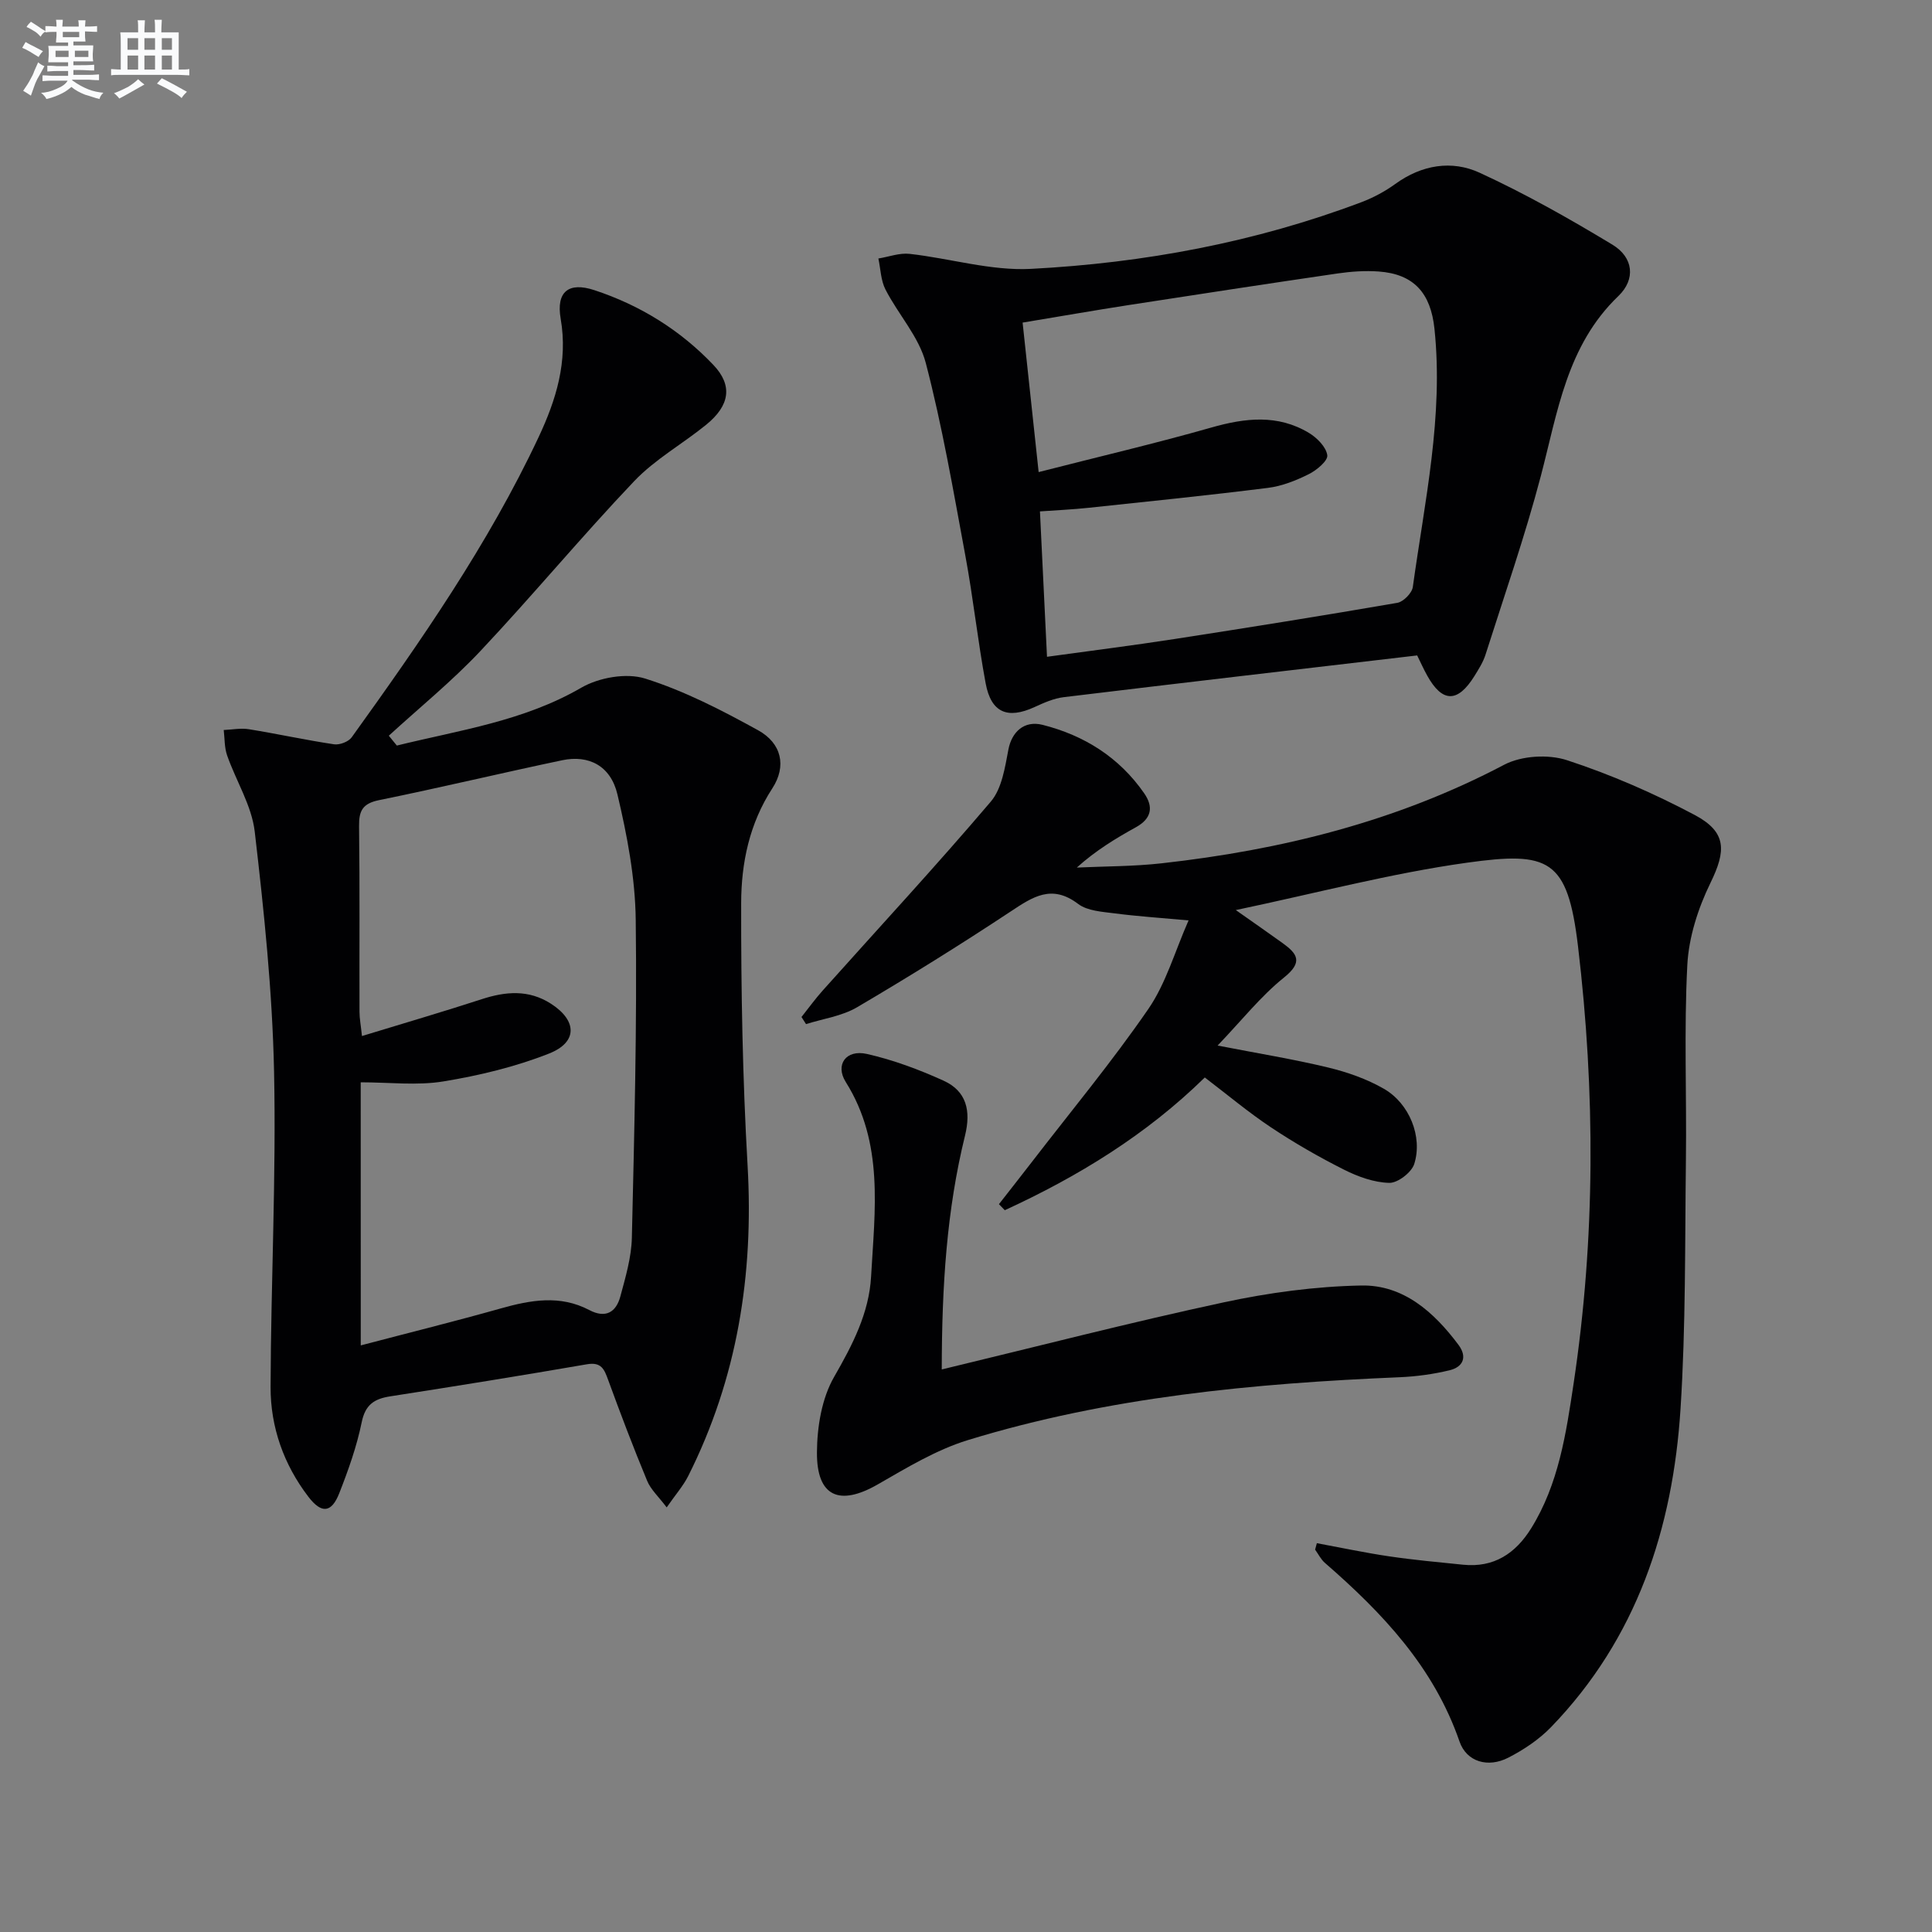
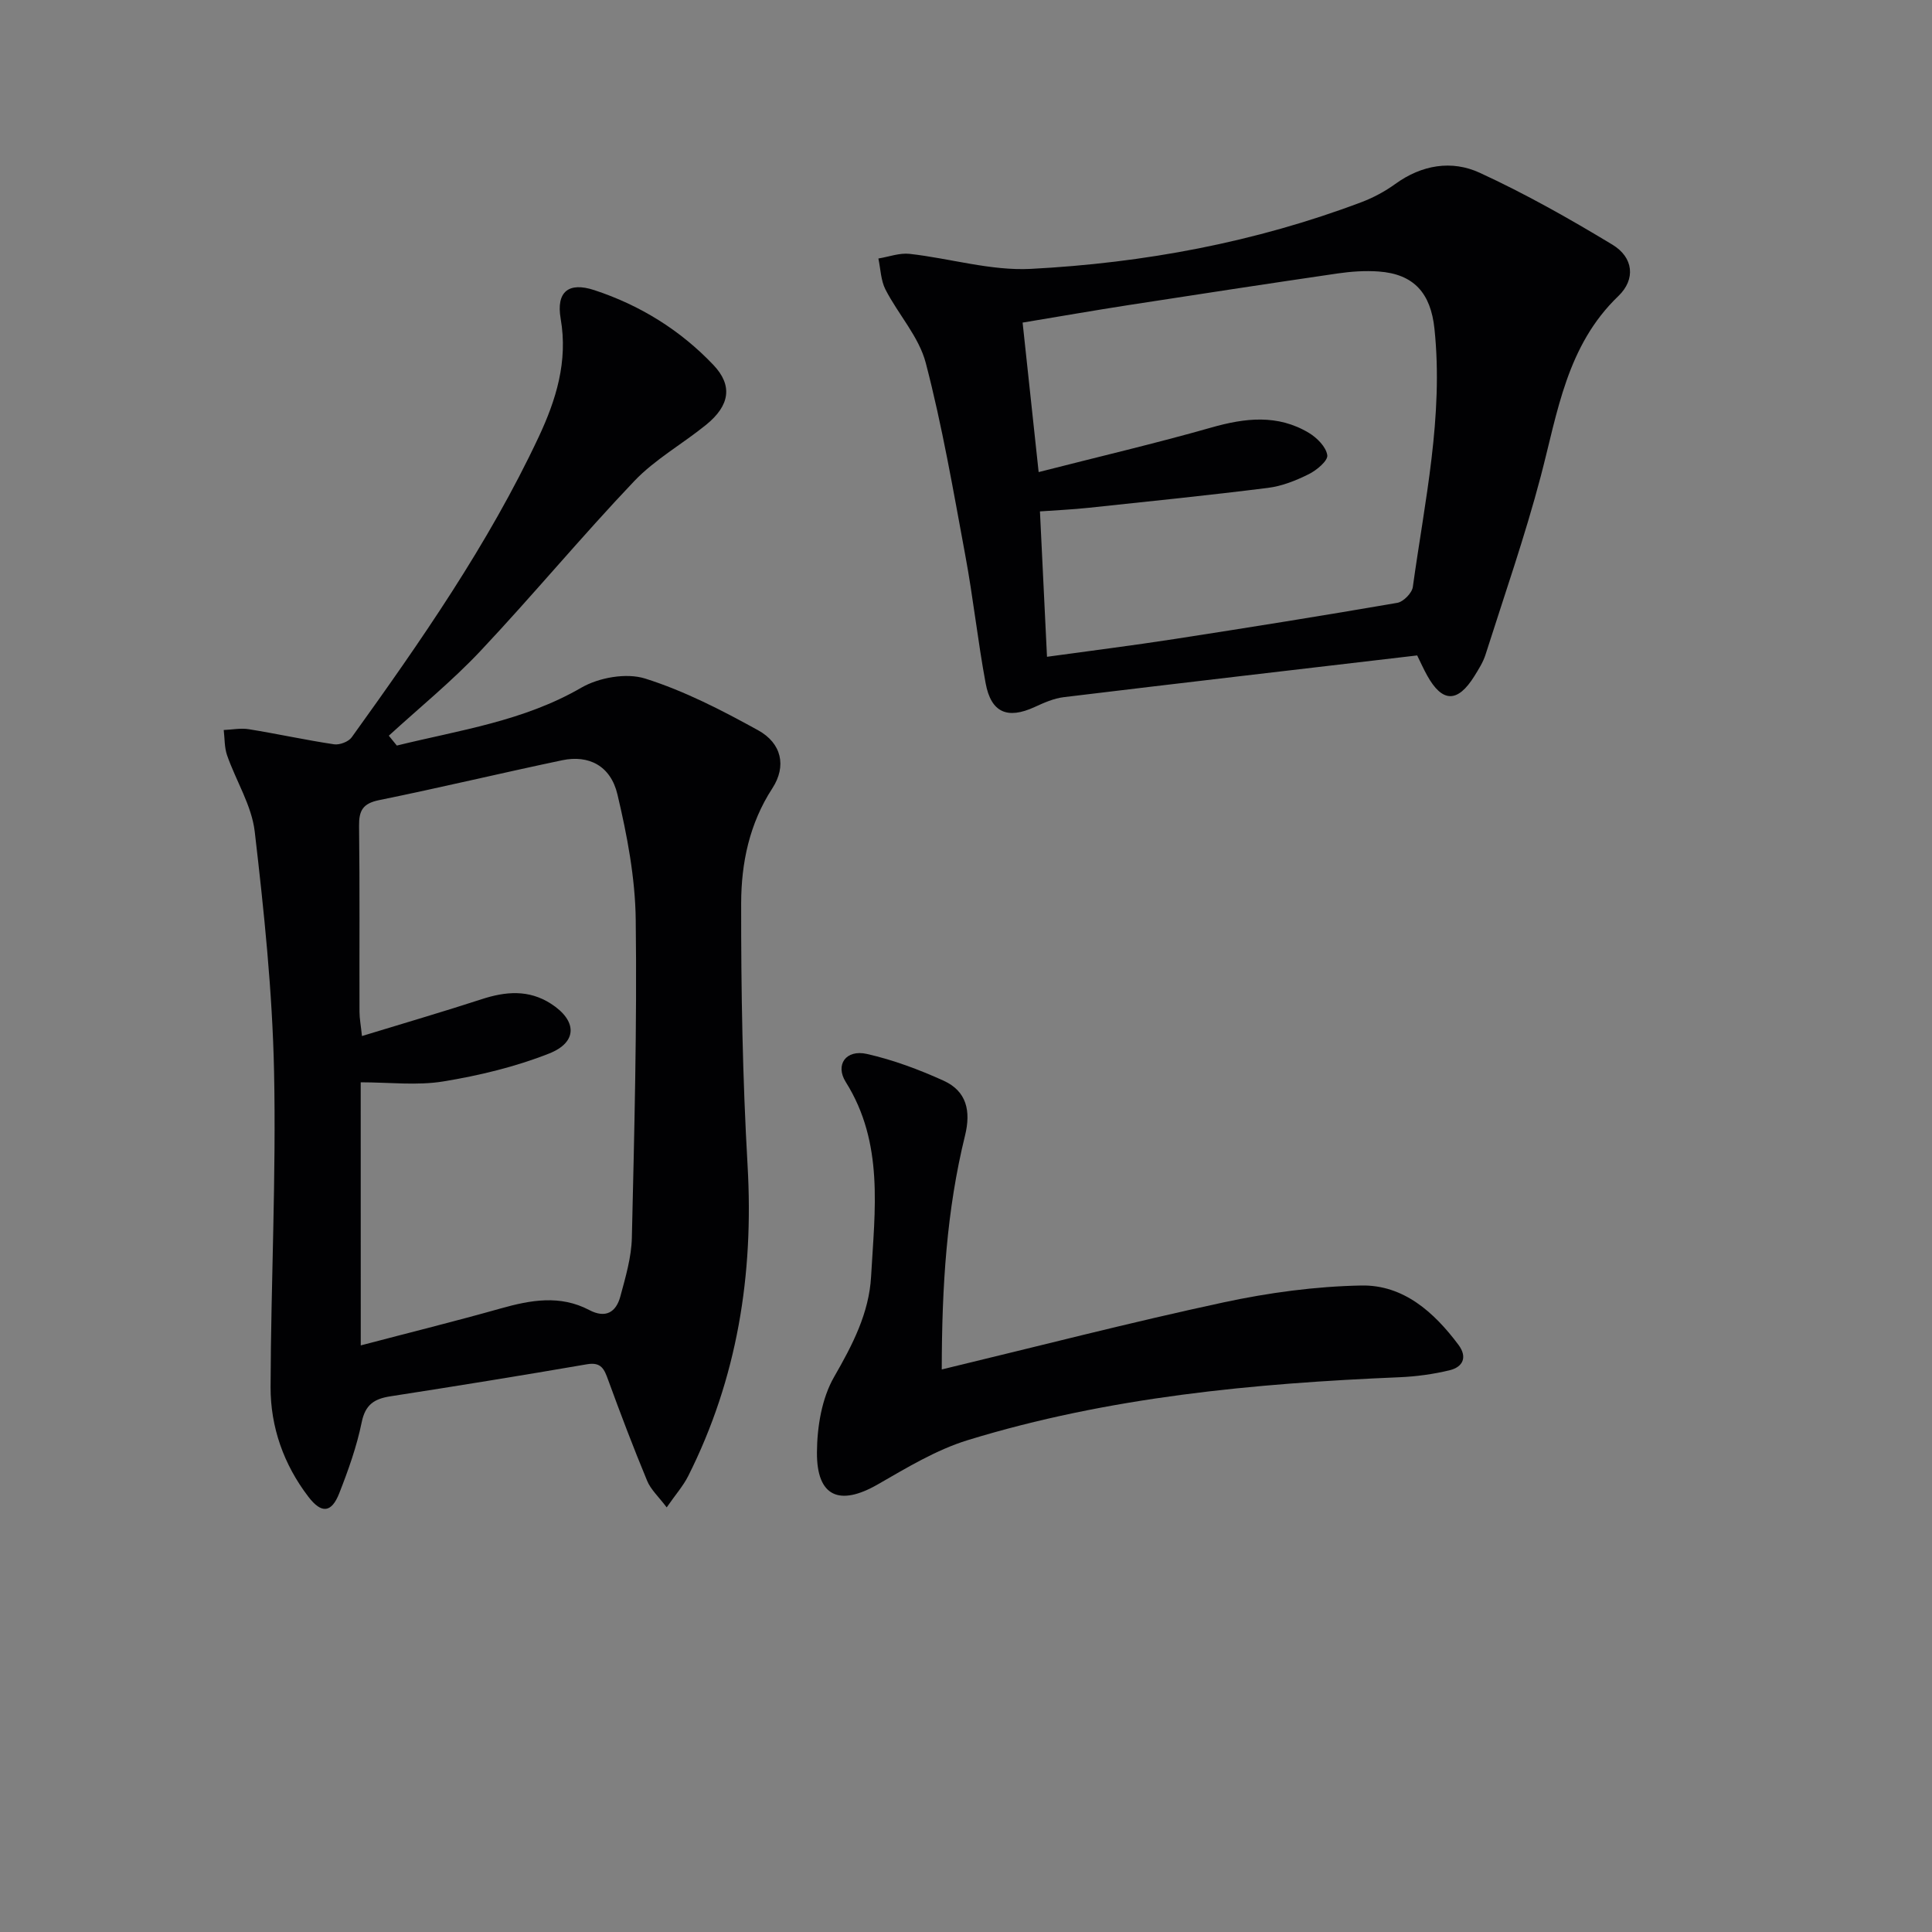
<svg xmlns="http://www.w3.org/2000/svg" enable-background="new 0 0 400 400" viewBox="0 0 400 400">
  <rect x="0" y="0" width="400" height="400" fill="#808080" stroke="none" />
  <g fill="#010103">
-     <path d="m82.16 154.36c12.96-3.19 26.22-5.04 38.19-11.98 3.65-2.11 9.34-3.12 13.23-1.89 8.13 2.56 15.89 6.57 23.39 10.71 4.85 2.68 5.93 7.41 2.93 12.02-4.76 7.32-6.43 15.47-6.45 23.74-.03 18.12.29 36.28 1.33 54.37 1.29 22.56-2.12 44.03-12.3 64.28-1.02 2.02-2.57 3.77-4.45 6.48-1.68-2.23-3.29-3.68-4.04-5.49-2.86-6.89-5.51-13.87-8.07-20.88-.81-2.23-1.41-3.78-4.41-3.26-13.56 2.34-27.14 4.53-40.73 6.64-3.32.52-5.16 1.73-5.9 5.39-1.02 5-2.77 9.9-4.64 14.67-1.61 4.09-3.68 4.28-6.4.72-5.1-6.67-7.84-14.41-7.82-22.71.07-21.8 1.18-43.6.72-65.38-.35-16.56-2.08-33.13-4-49.61-.63-5.41-3.87-10.49-5.72-15.79-.57-1.63-.49-3.49-.7-5.25 1.74-.07 3.53-.44 5.22-.16 5.89.95 11.73 2.24 17.63 3.12 1.14.17 2.98-.53 3.64-1.44 14.27-19.86 28.26-39.93 38.7-62.15 3.61-7.69 6.11-15.66 4.57-24.53-.96-5.57 1.63-7.67 6.97-5.91 9.45 3.11 17.8 8.27 24.67 15.51 4.01 4.23 3.4 8.37-1.53 12.37-4.9 3.98-10.59 7.15-14.89 11.67-10.89 11.45-20.99 23.64-31.82 35.15-5.89 6.26-12.63 11.73-18.98 17.55.55.68 1.11 1.36 1.66 2.04zm-7.47 124.19c10.12-2.66 19.57-5 28.94-7.64 6.21-1.75 12.31-2.87 18.37.32 3.4 1.79 5.56.45 6.44-2.83 1.07-3.98 2.29-8.08 2.38-12.15.51-21.95 1.08-43.91.8-65.86-.11-8.67-1.78-17.45-3.79-25.93-1.41-5.94-5.96-8.21-11.43-7.06-12.66 2.66-25.24 5.68-37.92 8.26-3.37.69-4.18 2.16-4.14 5.36.16 12.82.05 25.64.09 38.46 0 1.39.28 2.79.51 5.02 8.7-2.66 16.78-5.02 24.77-7.62 4.98-1.63 9.76-2.03 14.36.93 5.4 3.47 5.58 7.95-.38 10.31-6.99 2.76-14.48 4.56-21.91 5.78-5.46.89-11.19.18-17.1.18.01 17.34.01 35.26.01 54.47z" />
-     <path d="m272.64 319.5c4.98.92 9.94 1.98 14.95 2.72 5.09.75 10.23 1.22 15.35 1.74 6.36.64 10.83-2.32 14.08-7.55 5.68-9.16 7.22-19.61 8.77-29.91 4.53-30.12 4.51-60.41.92-90.58-2.16-18.13-6.01-19.68-23.03-17.3-15.74 2.2-31.21 6.31-47.82 9.8 3.69 2.6 6.71 4.69 9.68 6.83 3.07 2.21 4.29 3.93.32 7.12-4.85 3.89-8.79 8.91-13.77 14.1 8.44 1.64 15.74 2.82 22.9 4.55 3.98.96 8 2.37 11.53 4.4 5.27 3.03 8.06 9.91 6.29 15.55-.55 1.76-3.42 3.97-5.17 3.93-3.17-.07-6.51-1.29-9.41-2.75-5.18-2.61-10.24-5.52-15.07-8.73-4.69-3.12-9.02-6.76-13.72-10.34-12.08 11.84-26.21 20.5-41.41 27.48-.4-.42-.8-.83-1.21-1.25 2.25-2.88 4.52-5.76 6.75-8.65 8.12-10.54 16.64-20.81 24.18-31.76 3.65-5.3 5.47-11.86 8.33-18.34-6.03-.55-10.66-.85-15.25-1.45-2.6-.34-5.68-.5-7.61-1.96-5.48-4.16-9.41-1.46-14.03 1.6-10.4 6.88-20.99 13.47-31.74 19.79-3.13 1.84-7.03 2.37-10.57 3.49-.31-.49-.63-.98-.94-1.47 1.46-1.83 2.83-3.74 4.39-5.48 11.63-13.01 23.5-25.82 34.8-39.11 2.31-2.71 2.94-7.1 3.66-10.84.67-3.48 3.17-6.04 7.06-5.06 8.63 2.18 15.88 6.73 21.04 14.17 1.97 2.84 1.53 5.23-1.69 7.02-4.2 2.32-8.31 4.81-12.26 8.36 5.85-.27 11.73-.23 17.54-.88 24.79-2.76 48.64-8.66 70.93-20.4 3.59-1.89 9.13-2.22 13.02-.95 9.08 2.97 17.97 6.85 26.42 11.33 6.71 3.56 6.53 7.44 3.27 14.1-2.55 5.23-4.48 11.23-4.78 16.99-.7 13.43-.12 26.91-.29 40.37-.21 17.15-.02 34.33-1.11 51.43-1.58 24.82-9.06 47.62-26.82 65.98-2.49 2.57-5.65 4.68-8.85 6.32-4.18 2.15-8.63.88-10.09-3.34-5.33-15.43-15.96-26.63-27.87-36.99-.84-.73-1.36-1.82-2.03-2.75.11-.45.23-.89.36-1.33z" />
+     <path d="m82.16 154.36c12.96-3.19 26.22-5.04 38.19-11.98 3.65-2.11 9.34-3.12 13.23-1.89 8.13 2.56 15.89 6.57 23.39 10.71 4.85 2.68 5.93 7.41 2.93 12.02-4.76 7.32-6.43 15.47-6.45 23.74-.03 18.12.29 36.28 1.33 54.37 1.29 22.56-2.12 44.03-12.3 64.28-1.02 2.02-2.57 3.77-4.45 6.48-1.68-2.23-3.29-3.68-4.04-5.49-2.86-6.89-5.51-13.87-8.07-20.88-.81-2.23-1.41-3.78-4.41-3.26-13.56 2.34-27.14 4.53-40.73 6.64-3.32.52-5.16 1.73-5.9 5.39-1.02 5-2.77 9.9-4.64 14.67-1.61 4.09-3.68 4.28-6.4.72-5.1-6.67-7.84-14.41-7.82-22.71.07-21.8 1.18-43.6.72-65.38-.35-16.56-2.08-33.13-4-49.61-.63-5.41-3.87-10.49-5.72-15.79-.57-1.63-.49-3.49-.7-5.25 1.74-.07 3.53-.44 5.22-.16 5.89.95 11.73 2.24 17.63 3.12 1.14.17 2.98-.53 3.64-1.44 14.27-19.86 28.26-39.93 38.7-62.15 3.61-7.69 6.11-15.66 4.57-24.53-.96-5.57 1.63-7.67 6.97-5.91 9.45 3.11 17.8 8.27 24.67 15.51 4.01 4.23 3.4 8.37-1.53 12.37-4.9 3.98-10.59 7.15-14.89 11.67-10.89 11.45-20.99 23.64-31.82 35.15-5.89 6.26-12.63 11.73-18.98 17.55.55.68 1.11 1.36 1.66 2.04zm-7.47 124.19c10.12-2.66 19.57-5 28.94-7.64 6.21-1.75 12.31-2.87 18.37.32 3.4 1.79 5.56.45 6.44-2.83 1.07-3.98 2.29-8.08 2.38-12.15.51-21.95 1.08-43.91.8-65.86-.11-8.67-1.78-17.45-3.79-25.93-1.41-5.94-5.96-8.21-11.43-7.06-12.66 2.66-25.24 5.68-37.92 8.26-3.37.69-4.18 2.16-4.14 5.36.16 12.82.05 25.64.09 38.46 0 1.39.28 2.79.51 5.02 8.7-2.66 16.78-5.02 24.77-7.62 4.98-1.63 9.76-2.03 14.36.93 5.4 3.47 5.58 7.95-.38 10.31-6.99 2.76-14.48 4.56-21.91 5.78-5.46.89-11.19.18-17.1.18.01 17.34.01 35.26.01 54.47" />
    <path d="m293.41 135.7c-24.72 2.9-48.96 5.71-73.17 8.64-2.08.25-4.13 1.17-6.07 2.06-5.57 2.55-8.97 1.16-10.1-4.92-1.64-8.8-2.58-17.72-4.22-26.52-2.47-13.33-4.76-26.73-8.18-39.82-1.41-5.41-5.69-10.04-8.34-15.19-.97-1.89-1.01-4.27-1.47-6.43 2.16-.35 4.38-1.2 6.48-.96 8.38.94 16.79 3.53 25.06 3.11 23.43-1.22 46.42-5.49 68.49-13.82 2.46-.93 4.87-2.23 7-3.77 5.47-3.96 11.68-4.98 17.47-2.31 9.45 4.35 18.57 9.5 27.48 14.89 4.35 2.63 4.85 7.15 1.23 10.63-10.7 10.26-12.57 24.01-16.07 37.31-3.28 12.46-7.54 24.67-11.45 36.97-.5 1.56-1.43 3.01-2.3 4.42-3.47 5.57-6.65 5.51-9.78-.15-.73-1.31-1.33-2.66-2.06-4.14zm-76.64.28c9.06-1.25 17.76-2.34 26.41-3.68 15.39-2.38 30.77-4.84 46.12-7.49 1.26-.22 3.03-2.02 3.21-3.28 2.45-17.73 6.38-35.33 4.48-53.46-.77-7.34-4.21-11.33-11.56-11.86-2.8-.2-5.67 0-8.45.4-14.44 2.11-28.87 4.32-43.3 6.55-7.16 1.11-14.3 2.36-21.96 3.63 1.1 10.3 2.15 20.09 3.32 30.95 12.67-3.24 24.29-5.96 35.74-9.22 7.01-2 13.75-2.78 20.22 1.11 1.68 1.01 3.56 2.91 3.8 4.62.16 1.14-2.2 3.11-3.83 3.92-2.65 1.32-5.55 2.48-8.46 2.84-12.34 1.55-24.72 2.81-37.08 4.12-3.37.36-6.77.51-10.12.75.51 10.38.97 19.95 1.46 30.1z" />
    <path d="m194.98 283.53c19.95-4.8 39.05-9.74 58.32-13.88 9.35-2.01 19.01-3.32 28.56-3.5 8.69-.16 15.03 5.5 20.09 12.27 1.9 2.54.97 4.6-1.83 5.28-3.36.81-6.86 1.29-10.31 1.44-30.26 1.27-60.33 4.09-89.43 13.02-6.54 2.01-12.64 5.72-18.65 9.17-7.93 4.56-12.65 2.55-12.59-6.63.03-5.27.99-11.18 3.56-15.64 3.81-6.62 7.23-13.21 7.65-20.77.76-13.69 2.71-27.62-5.25-40.28-2.23-3.55.03-6.79 4.39-5.8 5.44 1.23 10.79 3.23 15.88 5.54 4.76 2.17 5.68 6.25 4.43 11.35-3.79 15.4-4.8 31.11-4.82 48.43z" />
  </g>
-   <path d="m6.8 9.5c.6.3 1.3.7 2.1 1.1-.4.4-.7.8-.9 1.2-.7-.4-1.3-.8-1.8-1.1s-1.1-.6-1.6-.8c.2-.4.5-.8.7-1.2.4.2.8.5 1.5.8zm.9 6.9c-.3.6-.5 1.1-.7 1.7s-.4 1.1-.6 1.7c-.6-.4-1.1-.7-1.6-1 .7-1 1.2-1.8 1.5-2.4.3-.5.6-1.1.8-1.7.3-.6.5-1.2.8-1.8.3.3.8.6 1.3.8-.7 1.3-1.2 2.2-1.5 2.7zm.1-11c.4.3 1 .7 1.7 1.1-.5.2-.8.6-1.1 1.1-.5-.6-1-1-1.4-1.2s-.9-.6-1.5-.8c.2-.4.5-.7.9-1.1.5.3.9.6 1.4.9zm10.5 13.1c1 .4 2 .6 3.1.7-.4.4-.7.8-.8 1.3-.9-.2-1.9-.6-3-.9-1-.4-2-.9-2.8-1.6-.5.4-1.1.9-1.9 1.3s-1.9.9-3.3 1.2c-.1-.3-.5-.8-1.1-1.3 1 0 2.1-.3 3.2-.8 1.2-.5 1.9-1 2.3-1.7h-3.2c-.4 0-1 0-2 .1v-1.2c1 0 1.7.1 2 .1h3.3v-1h-2.3c-.2 0-.9 0-2 .1v-1.2c1.2 0 1.9.1 2 .1h2.3v-.8h-4.1c0-.7.1-1.2.1-1.6 0-.5 0-1.1-.1-1.8h4.1v-.7h-2.5c0-.6.1-1.1.1-1.6v-.6h-.5c-.4 0-1 0-1.8.1v-1.3c1.2 0 1.9.1 2.1.1h.2c0-.3 0-.8-.1-1.4h1.4c0 .6-.1 1-.1 1.4h3.4c0-.4 0-.8-.1-1.3h1.5c0 .4-.1.9-.1 1.3.7 0 1.5 0 2.5-.1v1.2c-1 0-1.8-.1-2.5-.1v.6c0 .3 0 .8.1 1.5h-2.5v.8h4.1c0 .8-.1 1.3-.1 1.8s0 1 .1 1.5h-4.1v.8h1.4c.8 0 1.8 0 2.9-.1v1.2c-1 0-1.9-.1-2.8-.1h-1.5v1h3.2c.3 0 1 0 2.1-.1v1.2c-1.1 0-1.8-.1-2.1-.1h-3.4l-.1.1c1.4 1 2.4 1.5 3.4 1.9zm-4.1-6.7v-1.3h-2.7v1.3zm2.2-4.1v-1.1h-3.4v1.1zm1.9 4.1v-1.3h-2.8v1.3z" fill="#fafbfc" />
-   <path d="m37 6.7v2.3 5.4c1 0 1.8 0 2.2-.1v1.3c-.6 0-1.5-.1-2.5-.1h-11.9c-.7 0-1.3 0-1.8.1v-1.3c.5 0 1.1.1 2 .1v-5.2c0-1 0-1.8-.1-2.5h3.7c0-1.3 0-2.1-.1-2.5h1.5c0 .4-.1 1.3-.1 2.5h2.2c0-1.2 0-2.1-.1-2.6h1.5c0 .4-.1 1.3-.1 2.6zm-12.3 13.7c-.3-.4-.7-.8-1.1-1.1 1.1-.4 2.1-.9 2.9-1.3.8-.5 1.5-1 2.1-1.6.4.4.9.8 1.3 1.1-2.5 1.4-4.2 2.4-5.2 2.9zm3.9-10.1v-2.4h-2.2v2.4zm0 4.1v-2.9h-2.2v2.9zm3.5-4.1v-2.4h-2.2v2.4zm0 4.1v-2.9h-2.2v2.9zm.4 2.9 1-1.1c.6.3 1.4.7 2.5 1.3s2 1.1 2.7 1.5c-.4.4-.8.8-1.1 1.3-.8-.8-2.5-1.7-5.1-3zm3.1-7v-2.4h-2.1v2.4zm0 4.1v-2.9h-2.1v2.9z" fill="#fafbfc" />
</svg>